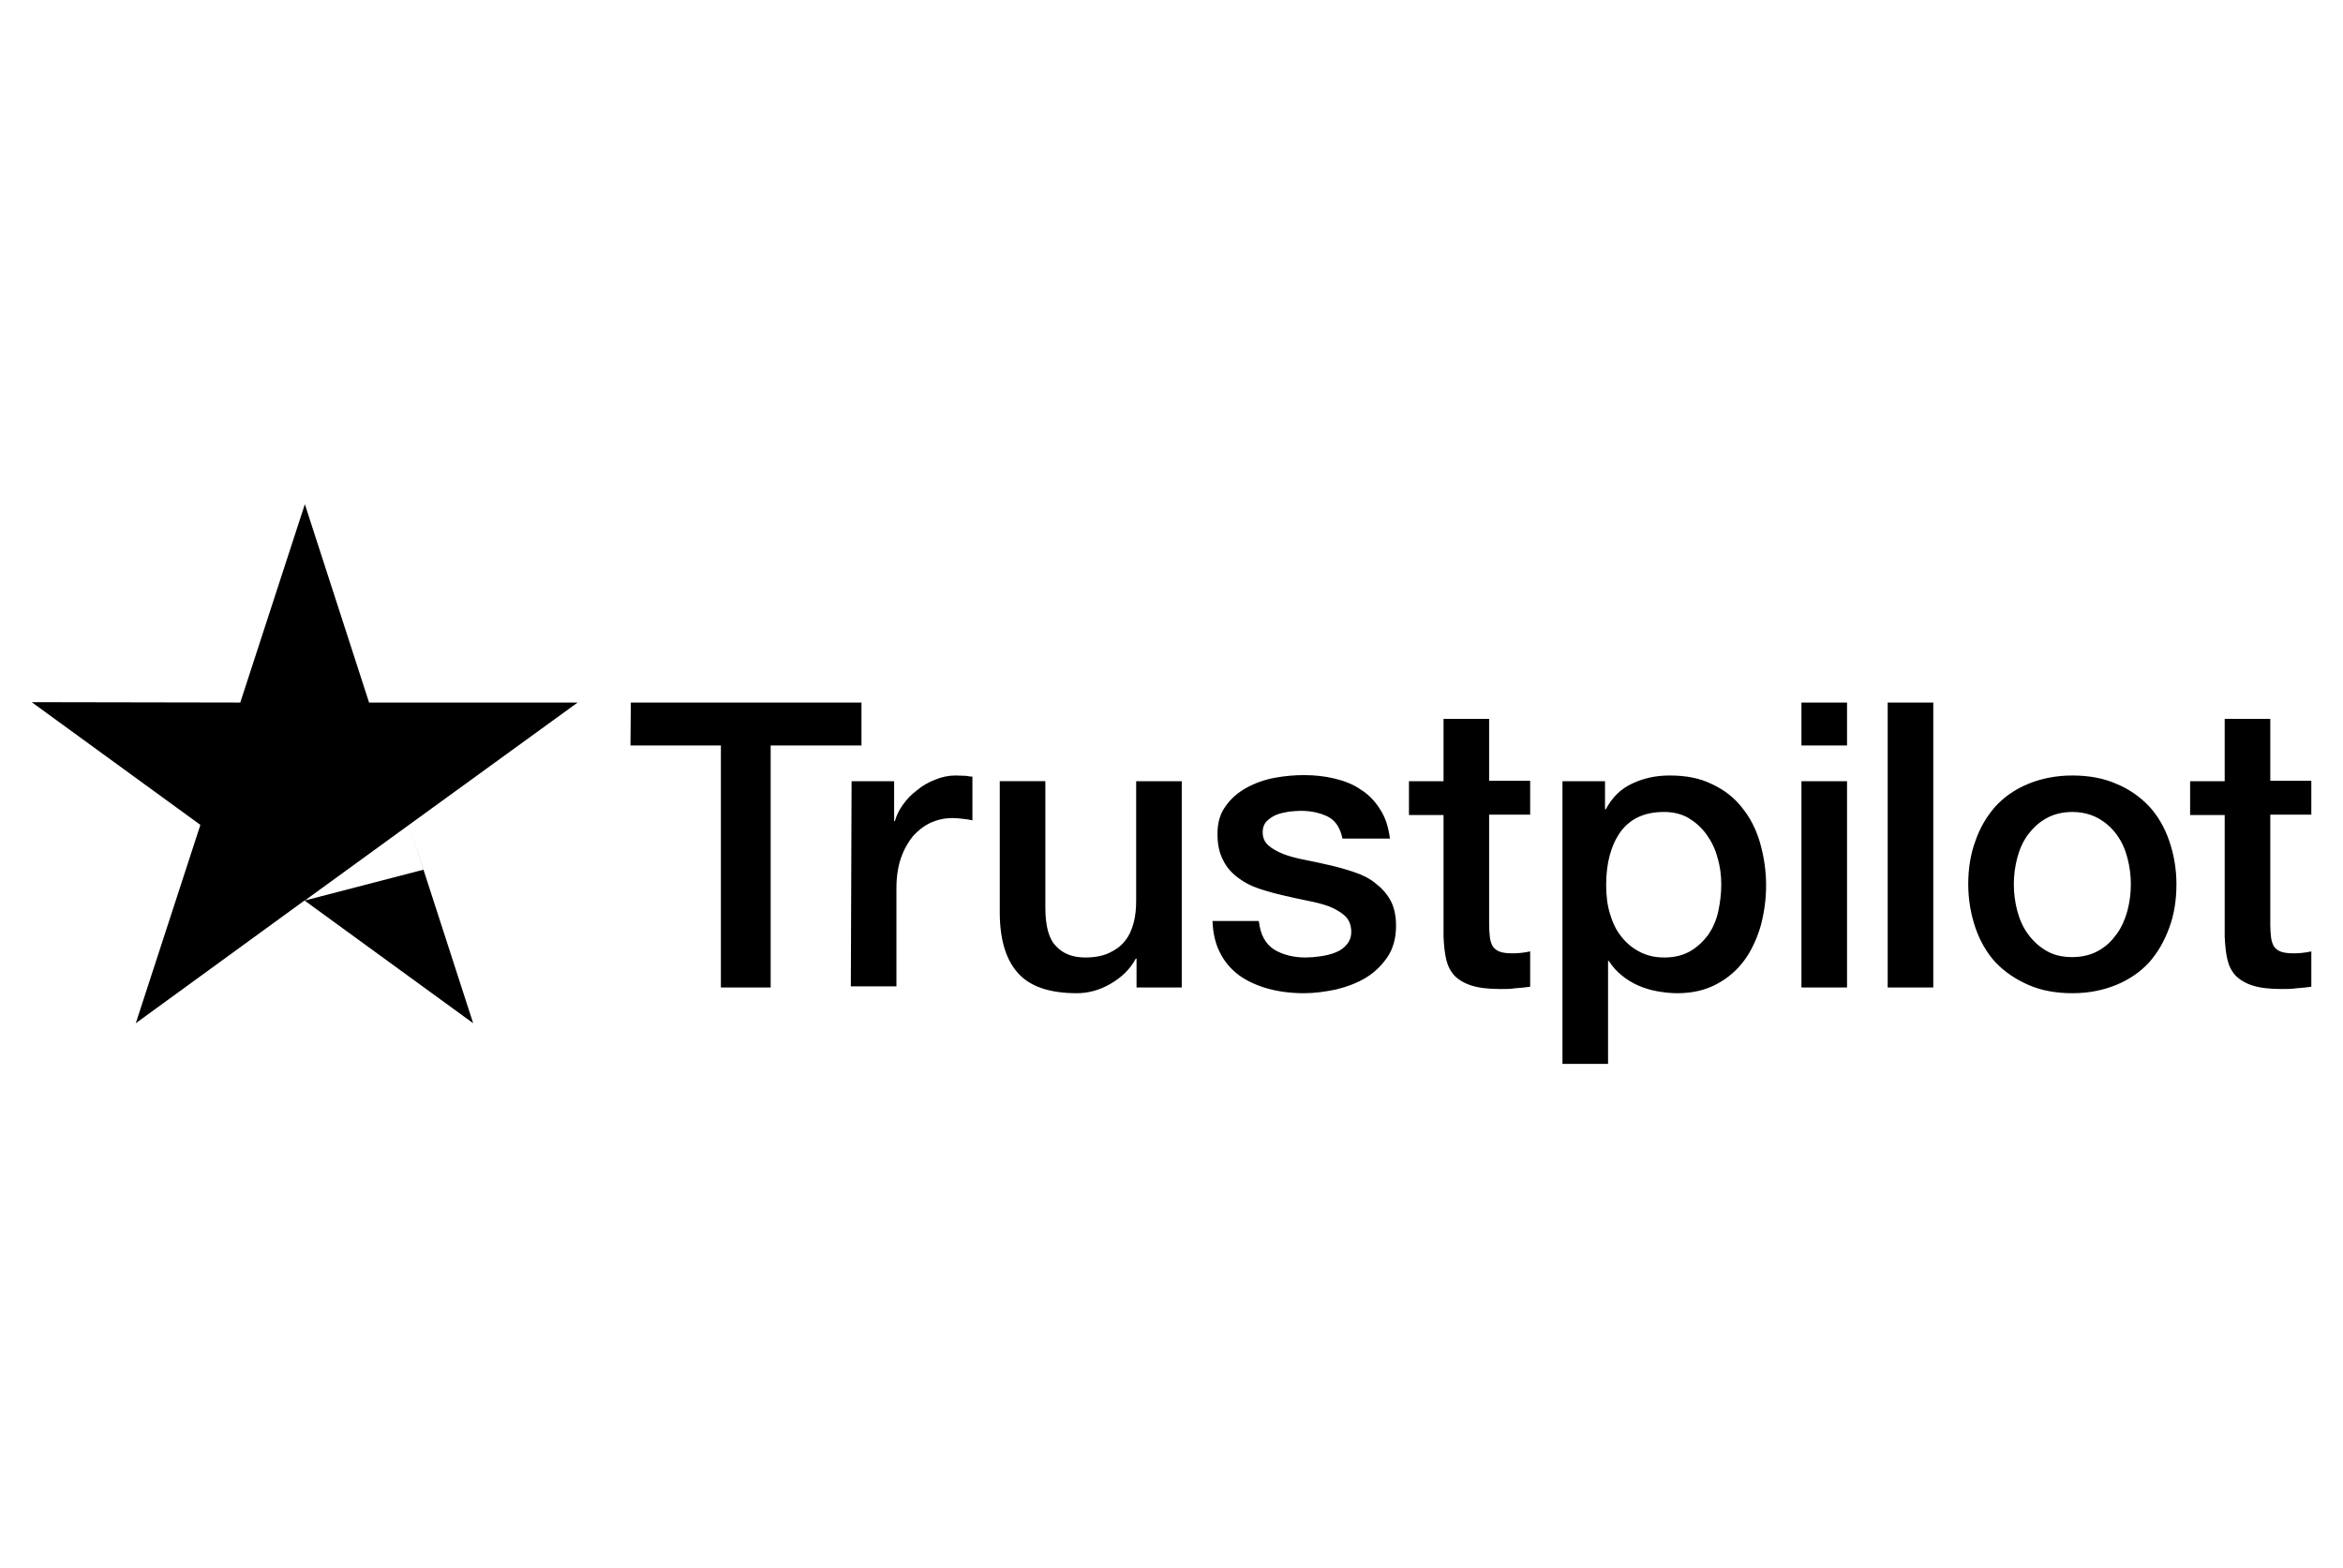
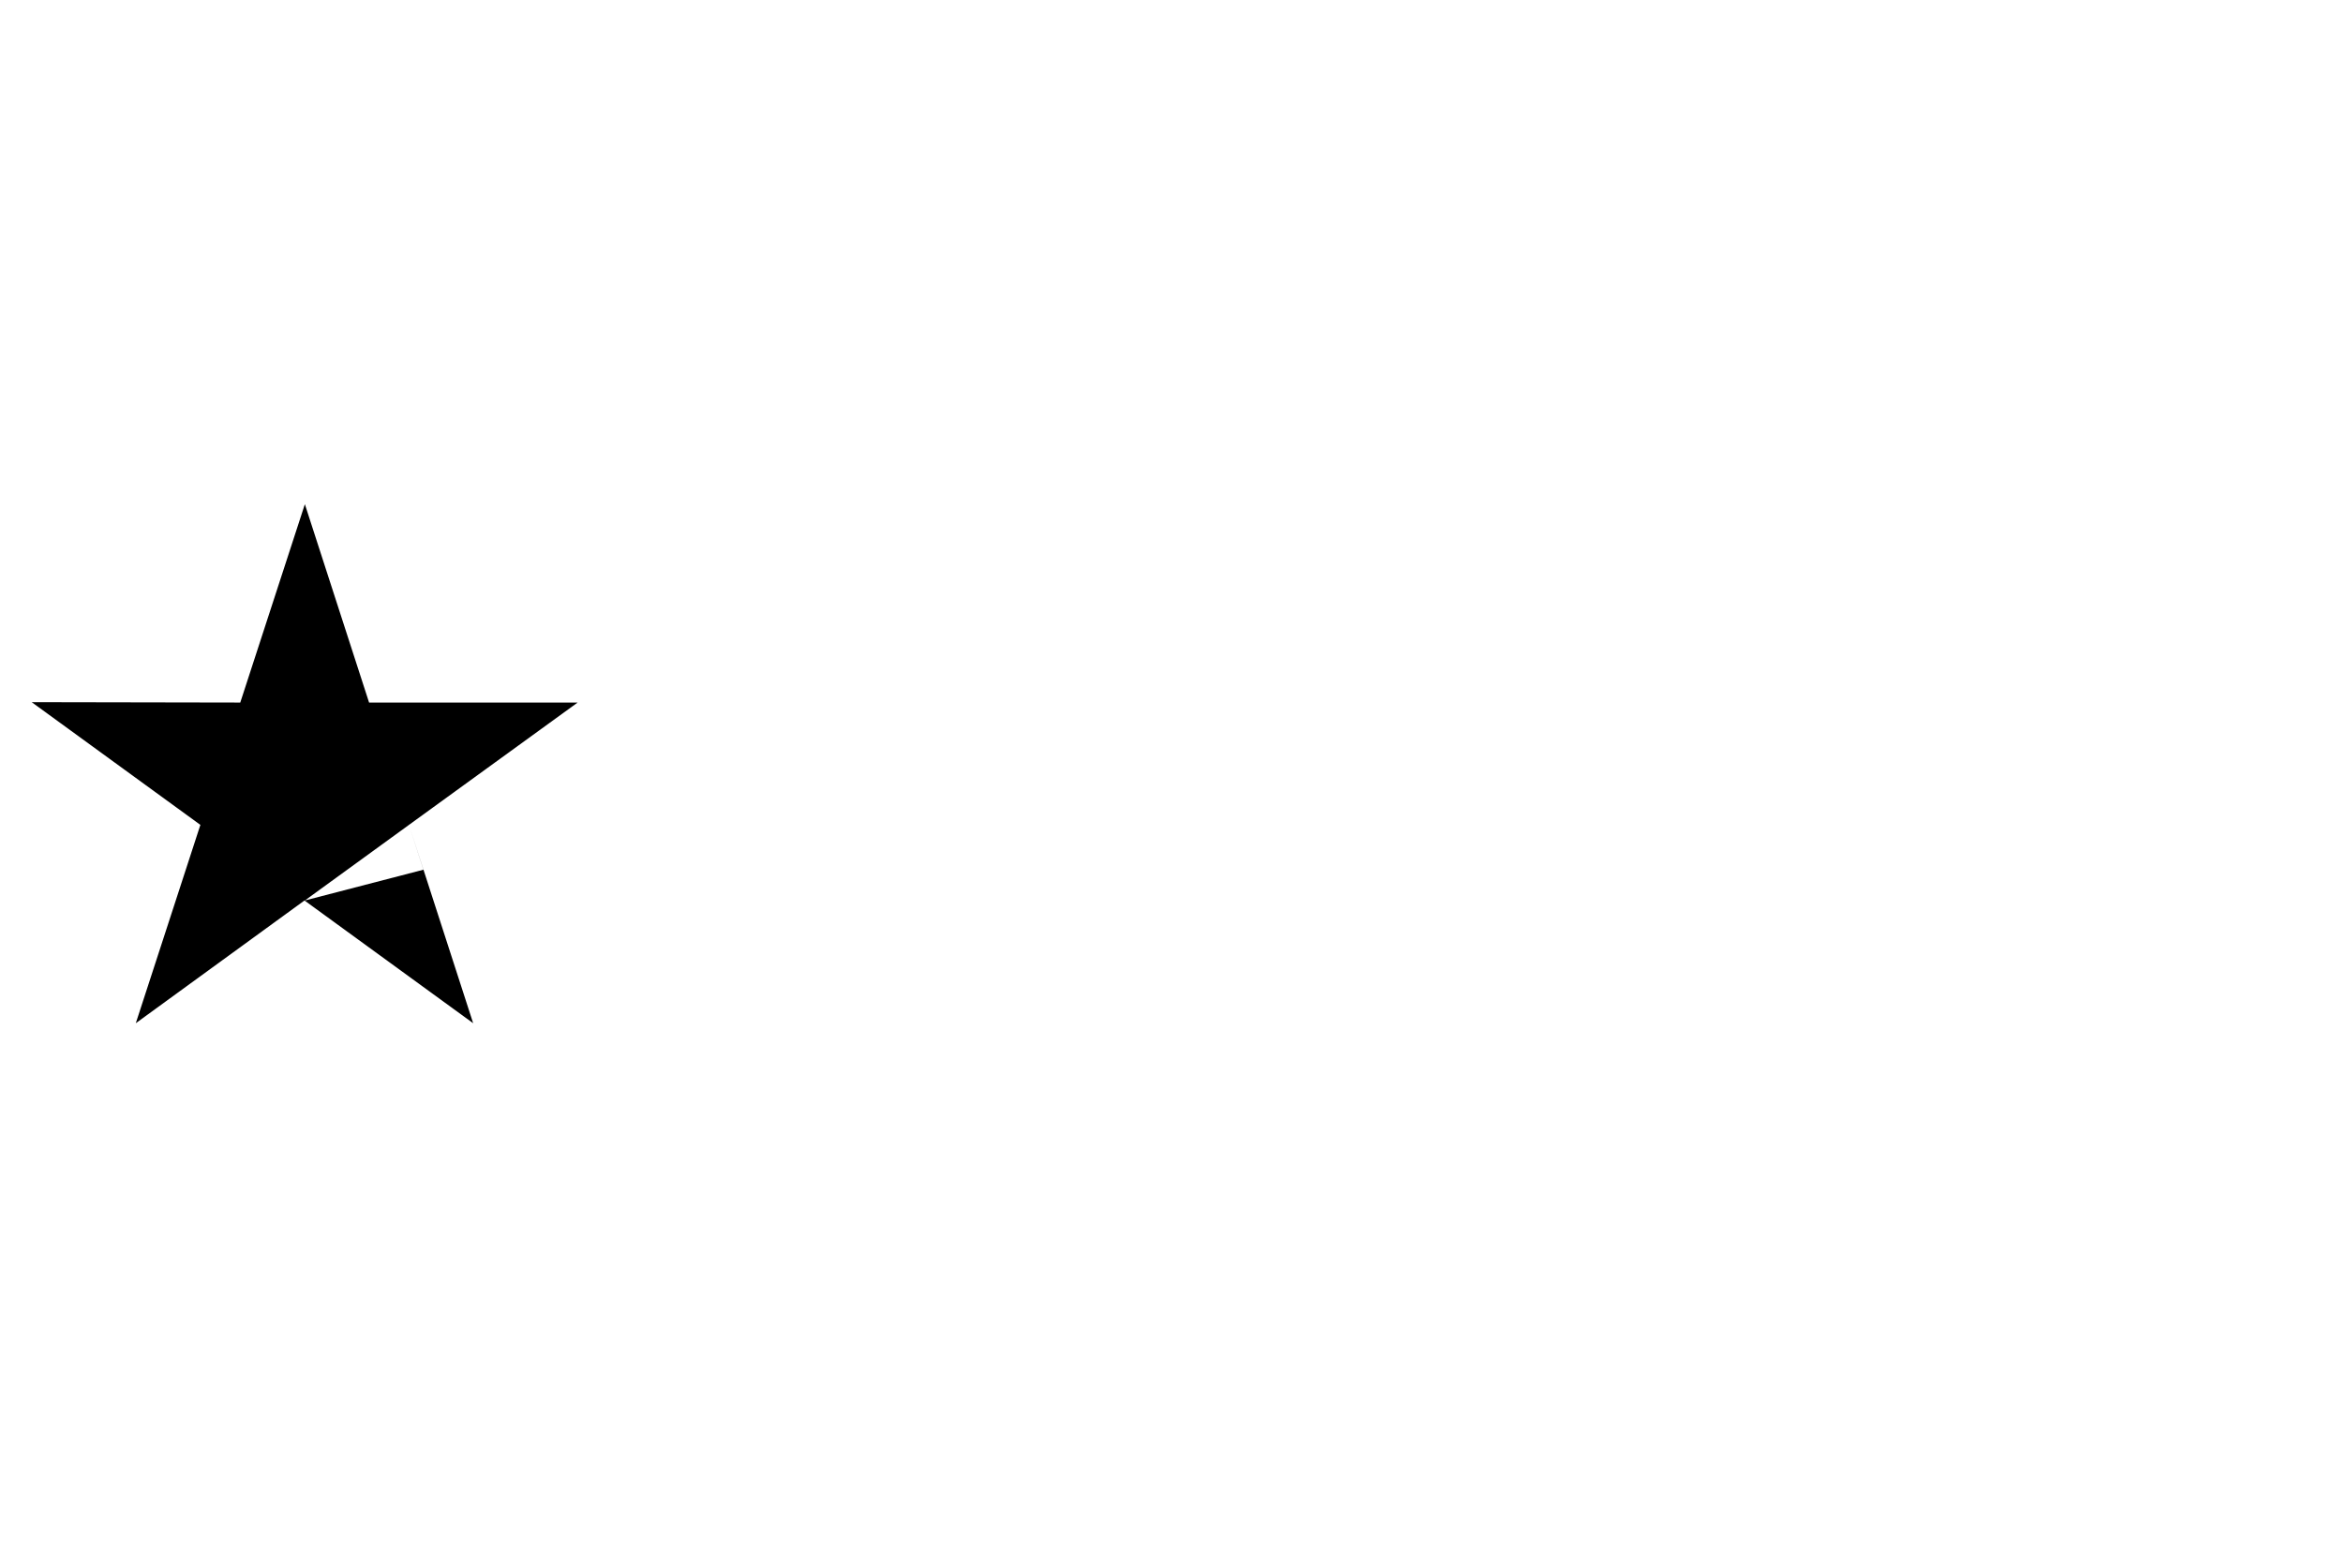
<svg xmlns="http://www.w3.org/2000/svg" id="Layer_1" x="0px" y="0px" width="1258px" height="841.891px" viewBox="2975.702 0 1258 841.891" xml:space="preserve">
  <title>Tripadvisor_Logo_horizontal-lockup-stack_registered_RGB</title>
  <g>
-     <path d="M3314.415,377.188h123.828v23.052h-48.757v129.945h-26.723V400.24h-48.553L3314.415,377.188z M3432.939,419.417h22.847  v21.42h0.406c0.817-3.06,2.247-5.917,4.287-8.772c2.041-2.855,4.487-5.508,7.547-7.753c2.856-2.446,6.12-4.283,9.794-5.712  c3.466-1.428,7.14-2.243,10.809-2.243c2.856,0,4.897,0.204,5.917,0.204c1.02,0.204,2.242,0.407,3.264,0.407v23.46  c-1.631-0.408-3.468-0.611-5.304-0.816c-1.838-0.203-3.467-0.406-5.304-0.406c-4.079,0-7.956,0.814-11.63,2.445  c-3.67,1.635-6.729,4.081-9.586,7.141c-2.653,3.265-4.896,7.14-6.526,11.833c-1.634,4.691-2.45,10.2-2.45,16.32v52.63h-24.48  L3432.939,419.417z M3610.006,530.186h-24.069v-15.502h-0.41c-3.061,5.712-7.547,9.995-13.463,13.463  c-5.917,3.468-12.037,5.1-18.157,5.1c-14.482,0-25.088-3.469-31.619-10.812c-6.526-7.14-9.789-18.156-9.789-32.639v-70.379h24.479  v67.93c0,9.792,1.833,16.729,5.71,20.604c3.673,4.079,8.977,6.12,15.71,6.12c5.1,0,9.383-0.815,12.85-2.447  c3.47-1.633,6.322-3.673,8.362-6.324c2.247-2.651,3.674-5.915,4.693-9.589c1.02-3.672,1.427-7.751,1.427-12.034v-64.259h24.48  v110.769H3610.006z M3651.622,494.69c0.816,7.14,3.467,12.036,8.16,15.097c4.693,2.856,10.402,4.283,16.934,4.283  c2.242,0,4.892-0.204,7.748-0.612c2.857-0.408,5.715-1.02,8.161-2.04c2.652-1.02,4.692-2.448,6.323-4.487  c1.633-2.041,2.449-4.487,2.247-7.547c-0.208-3.061-1.228-5.713-3.47-7.754c-2.244-2.04-4.897-3.466-8.161-4.895  c-3.264-1.225-7.141-2.245-11.423-3.06c-4.284-0.817-8.566-1.837-13.057-2.856c-4.486-1.02-8.977-2.244-13.26-3.672  c-4.283-1.429-7.957-3.264-11.423-5.916c-3.264-2.446-6.12-5.507-7.957-9.384c-2.04-3.877-3.06-8.363-3.06-14.077  c0-6.12,1.431-11.015,4.49-15.095c2.853-4.079,6.73-7.345,11.22-9.791c4.486-2.448,9.586-4.285,15.092-5.305  c5.511-1.02,10.813-1.429,15.711-1.429c5.709,0,11.22,0.613,16.319,1.837c5.1,1.223,9.997,3.06,14.076,5.916  c4.283,2.652,7.75,6.324,10.403,10.607c2.856,4.285,4.487,9.588,5.303,15.707h-25.499c-1.224-5.914-3.876-9.791-7.957-11.83  c-4.282-2.041-8.977-3.061-14.482-3.061c-1.634,0-3.877,0.203-6.12,0.408c-2.446,0.408-4.485,0.815-6.732,1.631  c-2.041,0.818-3.873,2.041-5.304,3.47c-1.427,1.428-2.243,3.468-2.243,5.914c0,3.061,1.02,5.305,3.06,7.14  c2.041,1.837,4.693,3.266,8.16,4.693c3.263,1.224,7.141,2.244,11.423,3.061c4.283,0.814,8.773,1.834,13.26,2.855  c4.49,1.02,8.773,2.244,13.057,3.671c4.282,1.428,8.16,3.265,11.423,5.917c3.263,2.448,6.119,5.508,8.16,9.18  c2.04,3.672,3.06,8.362,3.06,13.668c0,6.527-1.427,12.034-4.486,16.729c-3.06,4.485-6.937,8.362-11.63,11.219  c-4.689,2.855-10.199,4.895-15.909,6.324c-5.917,1.223-11.631,2.039-17.34,2.039c-6.937,0-13.464-0.816-19.38-2.447  c-5.916-1.633-11.22-4.081-15.502-7.141c-4.288-3.263-7.754-7.14-10.2-12.035c-2.45-4.692-3.877-10.404-4.081-17.137h24.684v0.204  H3651.622z M3732.2,419.417h18.563V385.96h24.479v33.251h22.033v18.156h-22.033v59.16c0,2.651,0.203,4.691,0.41,6.731  c0.203,1.837,0.812,3.468,1.427,4.691c0.816,1.225,2.039,2.244,3.466,2.856c1.634,0.611,3.674,1.021,6.53,1.021  c1.63,0,3.466,0,5.101-0.204c1.629-0.205,3.466-0.407,5.1-0.816v18.971c-2.653,0.408-5.303,0.612-7.957,0.817  c-2.653,0.408-5.1,0.408-7.956,0.408c-6.527,0-11.626-0.613-15.503-1.837c-3.877-1.223-6.938-3.06-9.181-5.303  c-2.243-2.448-3.674-5.305-4.485-8.773c-0.817-3.467-1.228-7.752-1.431-12.239v-65.279H3732.2v-18.562V419.417z M3814.413,419.417  h23.05v15.095h0.409c3.467-6.526,8.16-11.016,14.28-13.872c6.12-2.854,12.646-4.283,19.989-4.283c8.773,0,16.32,1.429,22.85,4.691  c6.526,3.06,11.829,7.14,16.112,12.648c4.286,5.304,7.552,11.628,9.591,18.768c2.039,7.141,3.262,14.893,3.262,22.847  c0,7.548-1.02,14.688-2.855,21.625c-2.04,6.935-4.896,13.259-8.77,18.563c-3.877,5.305-8.773,9.588-14.894,12.852  s-13.057,4.896-21.216,4.896c-3.467,0-7.141-0.408-10.606-1.02c-3.472-0.612-6.938-1.632-10.2-3.061  c-3.263-1.428-6.323-3.264-8.977-5.508c-2.857-2.243-5.1-4.896-6.937-7.752h-0.407v55.282h-24.479V419.417H3814.413z   M3899.884,474.903c0-4.896-0.608-9.792-2.039-14.484c-1.224-4.691-3.264-8.771-5.913-12.442c-2.653-3.672-5.917-6.528-9.59-8.771  c-3.877-2.246-8.364-3.266-13.261-3.266c-10.199,0-17.949,3.469-23.256,10.608c-5.1,7.14-7.75,16.729-7.75,28.56  c0,5.712,0.61,10.811,2.041,15.503c1.425,4.693,3.263,8.773,6.118,12.24c2.649,3.468,5.918,6.119,9.79,8.159  c3.877,2.04,8.161,3.061,13.26,3.061c5.715,0,10.2-1.224,14.077-3.467c3.876-2.246,6.937-5.305,9.591-8.773  c2.445-3.672,4.281-7.751,5.303-12.442C3899.276,484.49,3899.884,479.8,3899.884,474.903z M3942.931,377.188h24.479v23.052h-24.479  V377.188z M3942.931,419.417h24.479v110.769h-24.479V419.417z M3989.236,377.188h24.48v152.997h-24.48V377.188z M4088.378,533.246  c-8.771,0-16.726-1.428-23.663-4.488c-6.938-3.06-12.646-6.935-17.543-12.034c-4.693-5.101-8.362-11.425-10.813-18.565  c-2.445-7.14-3.877-15.094-3.877-23.459c0-8.363,1.228-16.115,3.877-23.255c2.451-7.14,6.12-13.259,10.813-18.564  c4.689-5.101,10.605-9.18,17.543-12.034c6.938-2.857,14.893-4.489,23.663-4.489c8.773,0,16.729,1.429,23.662,4.489  c6.938,2.854,12.65,6.934,17.547,12.034c4.689,5.1,8.363,11.425,10.81,18.564c2.45,7.14,3.877,14.892,3.877,23.255  c0,8.568-1.224,16.319-3.877,23.459c-2.653,7.141-6.12,13.26-10.81,18.565c-4.693,5.1-10.609,9.179-17.547,12.034  C4105.107,531.614,4097.354,533.246,4088.378,533.246z M4088.378,513.866c5.304,0,10.199-1.223,14.075-3.468  c4.081-2.243,7.141-5.303,9.794-8.975c2.649-3.674,4.486-7.957,5.711-12.445c1.223-4.691,1.836-9.383,1.836-14.279  c0-4.691-0.613-9.384-1.836-14.075c-1.225-4.693-3.062-8.772-5.711-12.444c-2.653-3.671-5.916-6.529-9.794-8.771  c-4.078-2.243-8.771-3.469-14.075-3.469c-5.305,0-10.2,1.226-14.077,3.469c-4.079,2.242-7.14,5.303-9.79,8.771  c-2.652,3.672-4.49,7.751-5.713,12.444c-1.224,4.691-1.836,9.384-1.836,14.075c0,4.896,0.612,9.588,1.836,14.279  c1.223,4.692,3.061,8.771,5.713,12.445c2.65,3.672,5.918,6.731,9.79,8.975C4078.38,512.847,4083.073,513.866,4088.378,513.866z   M4151.616,419.417h18.563V385.96h24.479v33.251h22.032v18.156h-22.032v59.16c0,2.651,0.206,4.691,0.41,6.731  c0.203,1.837,0.816,3.468,1.426,4.691c0.816,1.225,2.04,2.244,3.471,2.856c1.63,0.611,3.67,1.021,6.527,1.021  c1.632,0,3.466,0,5.099-0.204c1.634-0.205,3.468-0.407,5.1-0.816v18.971c-2.653,0.408-5.302,0.612-7.956,0.817  c-2.649,0.408-5.1,0.408-7.957,0.408c-6.525,0-11.626-0.613-15.503-1.837c-3.876-1.223-6.937-3.06-9.179-5.303  c-2.244-2.448-3.67-5.305-4.486-8.773c-0.817-3.467-1.225-7.752-1.431-12.239v-65.279h-18.563v-18.562V419.417z" />
    <polygon points="3203.033,466.948 3139.388,483.47 3195.284,442.876 3285.855,377.188 3173.865,377.188 3139.388,270.702   3104.708,377.188 2992.713,376.986 3083.288,442.876 3048.609,549.363 3139.185,483.47 3229.756,549.363 3195.284,442.876  " />
  </g>
</svg>